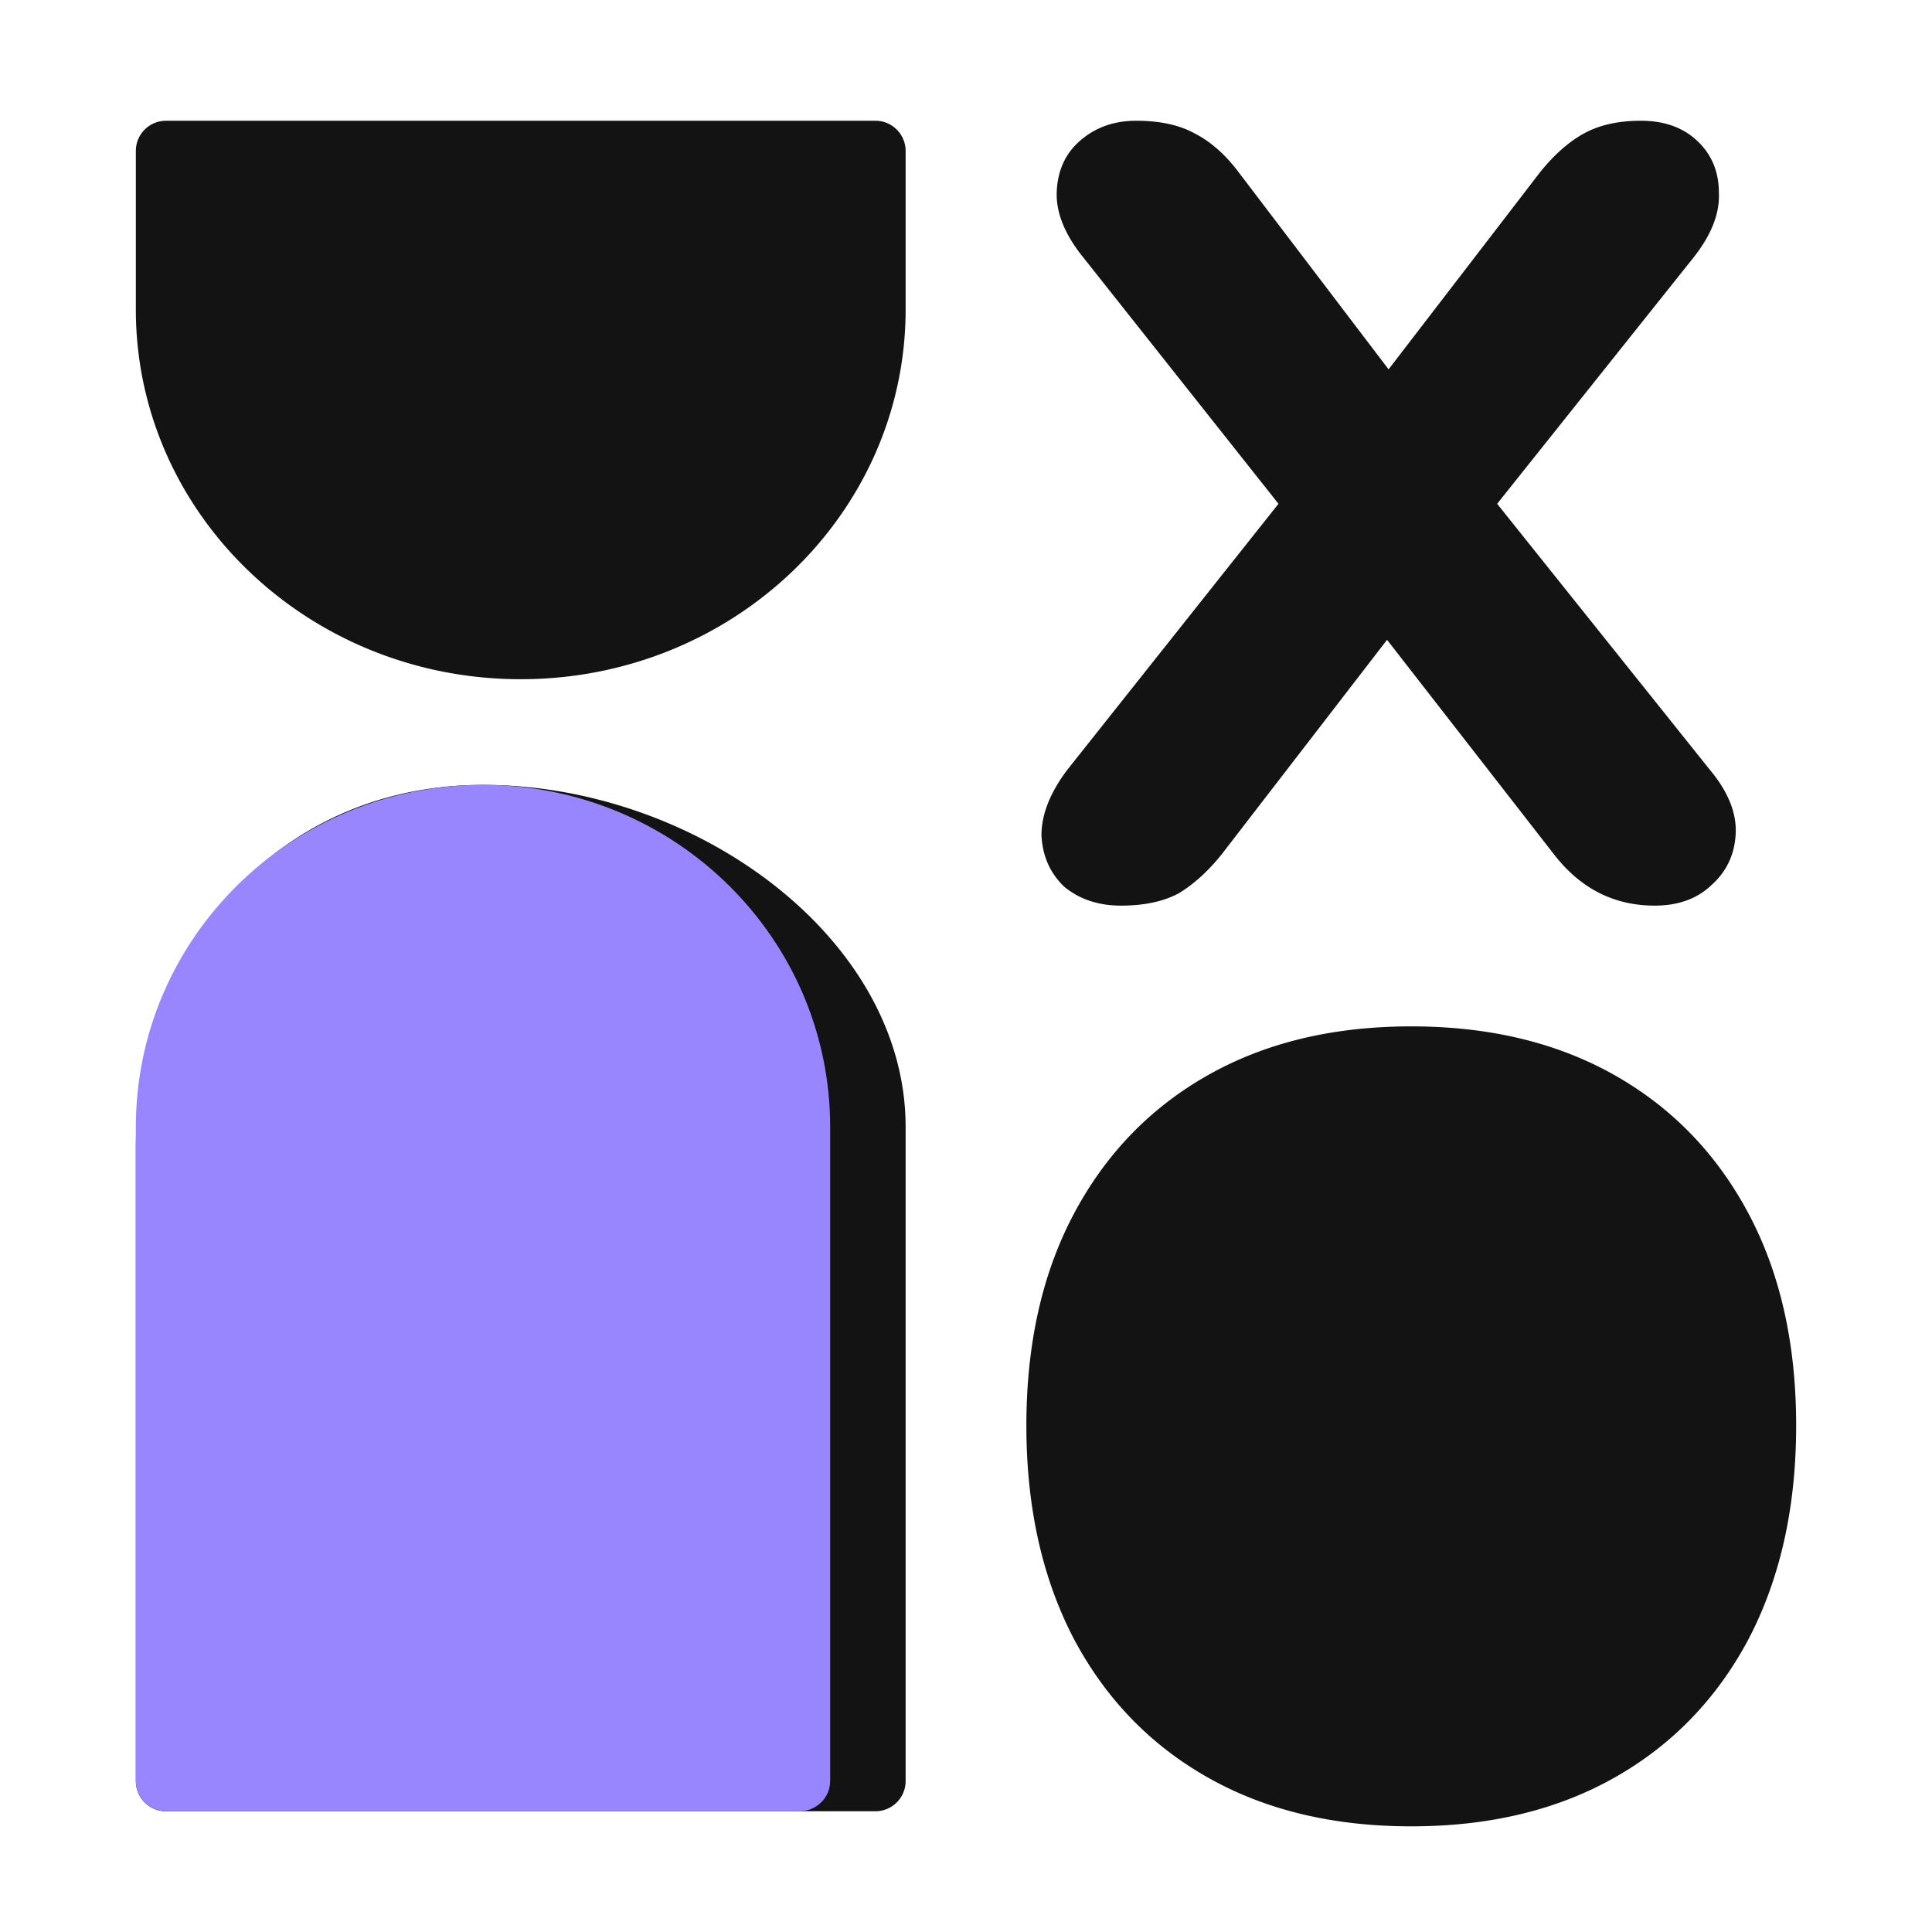
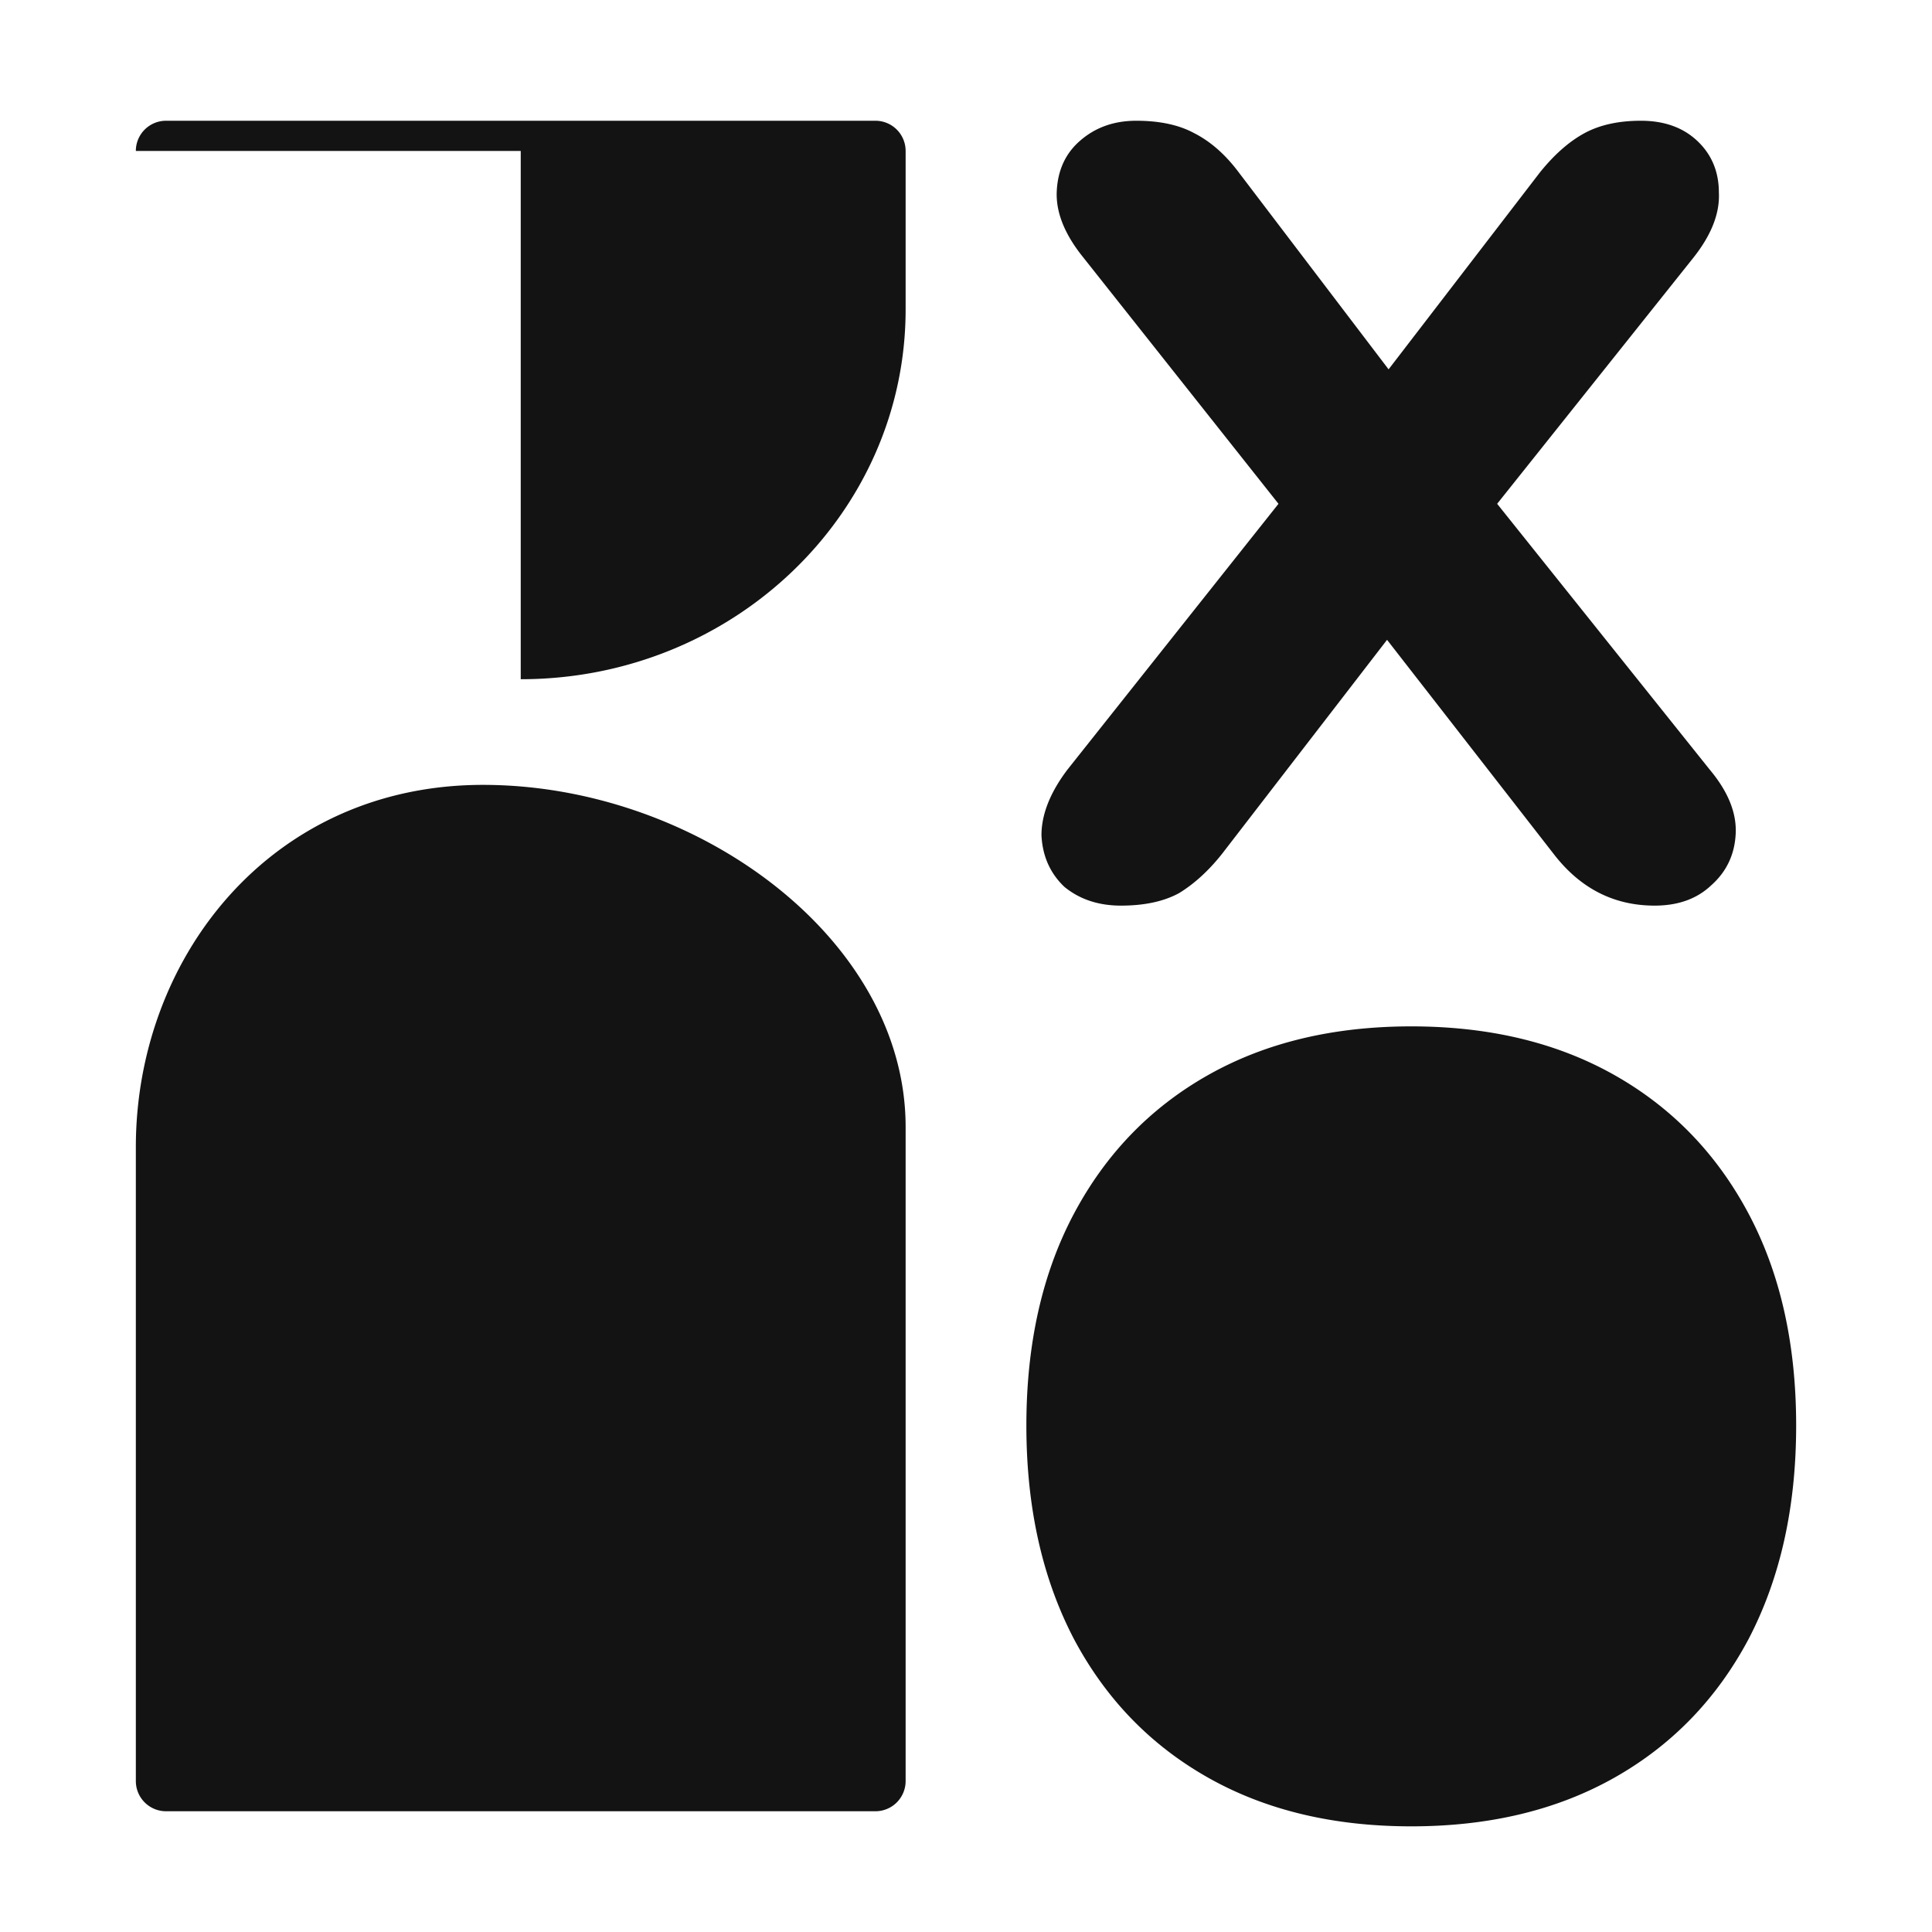
<svg xmlns="http://www.w3.org/2000/svg" width="512" height="512" fill="none">
-   <path d="M240 472a8 8 0 0 1-8 8H44a8 8 0 0 1-8-8V304c0-50.074 35.667-96 92-96s112 40.593 112 90.667V472ZM36 40a8 8 0 0 1 8-8h188a8 8 0 0 1 8 8v42c0 54.124-45.667 98-102 98S36 136.124 36 82V40ZM297.072 240c-5.943 0-10.941-1.657-14.993-4.972-3.783-3.591-5.809-8.149-6.079-13.673 0-5.525 2.296-11.326 6.889-17.403l55.923-70.438-51.871-65.466c-4.862-6.077-7.159-11.878-6.889-17.403.271-5.524 2.297-9.944 6.079-13.259 4.052-3.59 9.05-5.386 14.994-5.386 6.214 0 11.347 1.105 15.399 3.315 4.322 2.21 8.24 5.662 11.752 10.358l39.713 52.207 40.119-52.207c3.782-4.696 7.7-8.148 11.752-10.358 4.052-2.21 9.05-3.315 14.994-3.315 6.213 0 11.211 1.795 14.994 5.386 3.782 3.591 5.673 8.15 5.673 13.674.27 5.524-2.026 11.325-6.889 17.402l-51.871 65.052 56.329 70.438c4.862 5.801 7.159 11.464 6.889 16.988-.271 5.525-2.432 10.083-6.484 13.674-3.782 3.591-8.78 5.386-14.994 5.386-10.806 0-19.722-4.558-26.746-13.673l-44.171-56.765-43.766 56.765c-3.512 4.419-7.294 7.872-11.346 10.358-4.053 2.21-9.186 3.315-15.4 3.315ZM374 484c-20.672 0-38.624-4.304-53.856-12.912-15.232-8.607-27.064-20.825-35.496-36.652C276.216 418.331 272 399.45 272 377.792s4.216-40.401 12.648-56.228c8.432-15.827 20.264-28.045 35.496-36.652C335.376 276.304 353.328 272 374 272c20.672 0 38.624 4.304 53.856 12.912 15.232 8.607 27.064 20.825 35.496 36.652 8.432 15.827 12.648 34.57 12.648 56.228s-4.216 40.539-12.648 56.644c-8.432 15.827-20.264 28.045-35.496 36.652C412.624 479.696 394.672 484 374 484Z" fill="#141313" />
-   <path d="M220 472c0 4.418-3.661 8-8.178 8H44.178C39.66 480 36 476.418 36 472V298.667C36 248.593 77.19 208 128 208s92 40.593 92 90.667V472Z" fill="#9786FF" />
+   <path d="M240 472a8 8 0 0 1-8 8H44a8 8 0 0 1-8-8V304c0-50.074 35.667-96 92-96s112 40.593 112 90.667V472ZM36 40a8 8 0 0 1 8-8h188a8 8 0 0 1 8 8v42c0 54.124-45.667 98-102 98V40ZM297.072 240c-5.943 0-10.941-1.657-14.993-4.972-3.783-3.591-5.809-8.149-6.079-13.673 0-5.525 2.296-11.326 6.889-17.403l55.923-70.438-51.871-65.466c-4.862-6.077-7.159-11.878-6.889-17.403.271-5.524 2.297-9.944 6.079-13.259 4.052-3.59 9.05-5.386 14.994-5.386 6.214 0 11.347 1.105 15.399 3.315 4.322 2.21 8.24 5.662 11.752 10.358l39.713 52.207 40.119-52.207c3.782-4.696 7.7-8.148 11.752-10.358 4.052-2.21 9.05-3.315 14.994-3.315 6.213 0 11.211 1.795 14.994 5.386 3.782 3.591 5.673 8.15 5.673 13.674.27 5.524-2.026 11.325-6.889 17.402l-51.871 65.052 56.329 70.438c4.862 5.801 7.159 11.464 6.889 16.988-.271 5.525-2.432 10.083-6.484 13.674-3.782 3.591-8.78 5.386-14.994 5.386-10.806 0-19.722-4.558-26.746-13.673l-44.171-56.765-43.766 56.765c-3.512 4.419-7.294 7.872-11.346 10.358-4.053 2.21-9.186 3.315-15.4 3.315ZM374 484c-20.672 0-38.624-4.304-53.856-12.912-15.232-8.607-27.064-20.825-35.496-36.652C276.216 418.331 272 399.45 272 377.792s4.216-40.401 12.648-56.228c8.432-15.827 20.264-28.045 35.496-36.652C335.376 276.304 353.328 272 374 272c20.672 0 38.624 4.304 53.856 12.912 15.232 8.607 27.064 20.825 35.496 36.652 8.432 15.827 12.648 34.57 12.648 56.228s-4.216 40.539-12.648 56.644c-8.432 15.827-20.264 28.045-35.496 36.652C412.624 479.696 394.672 484 374 484Z" fill="#141313" />
</svg>